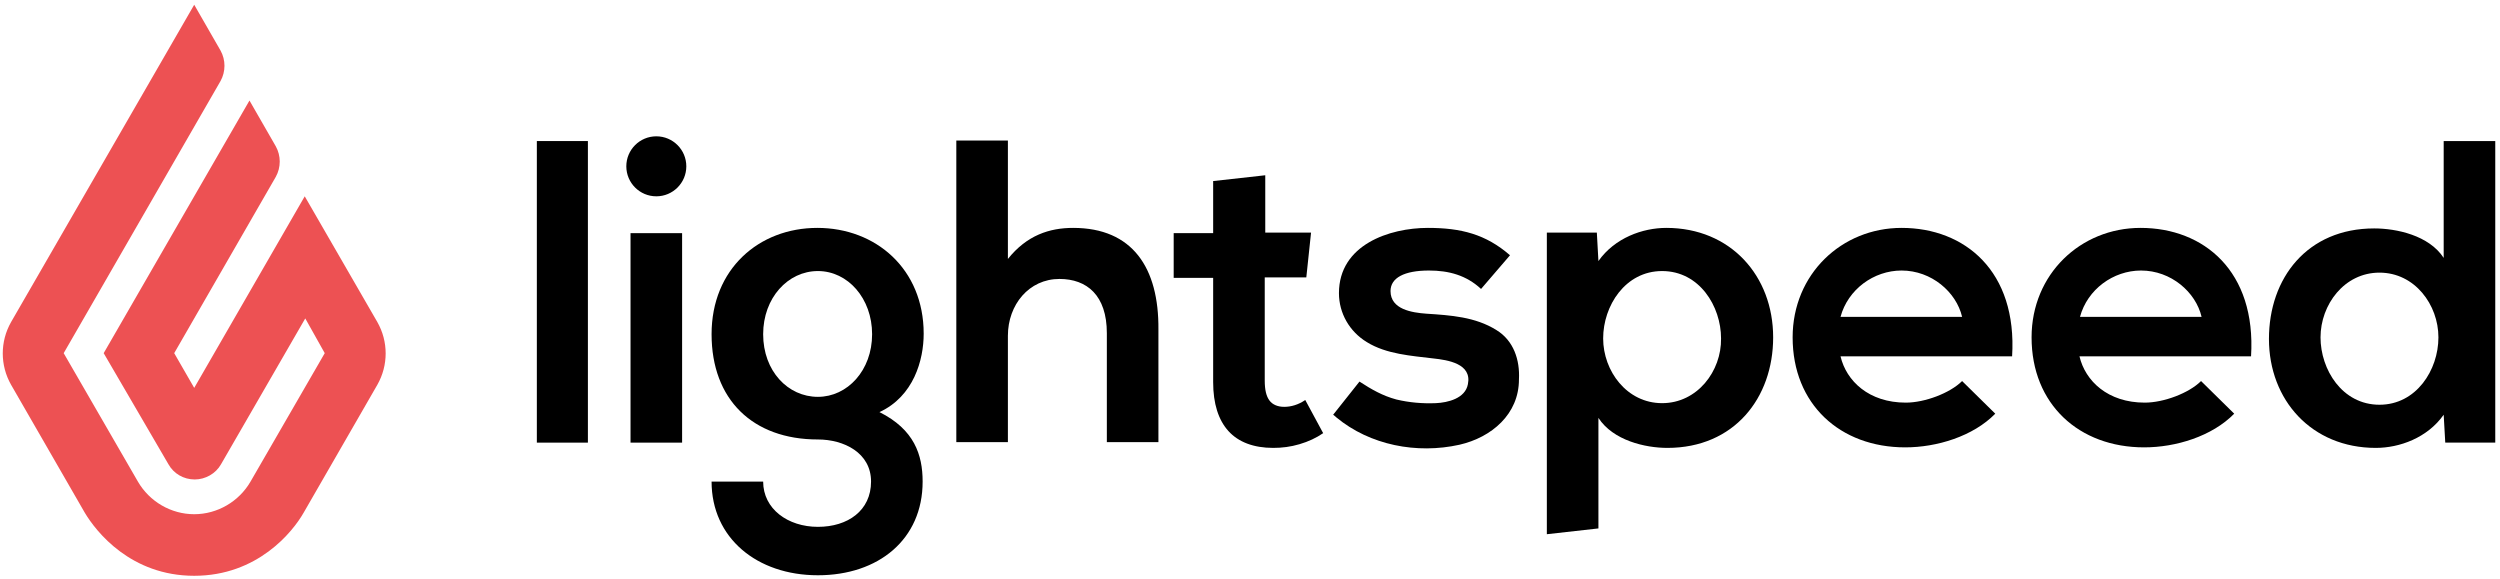
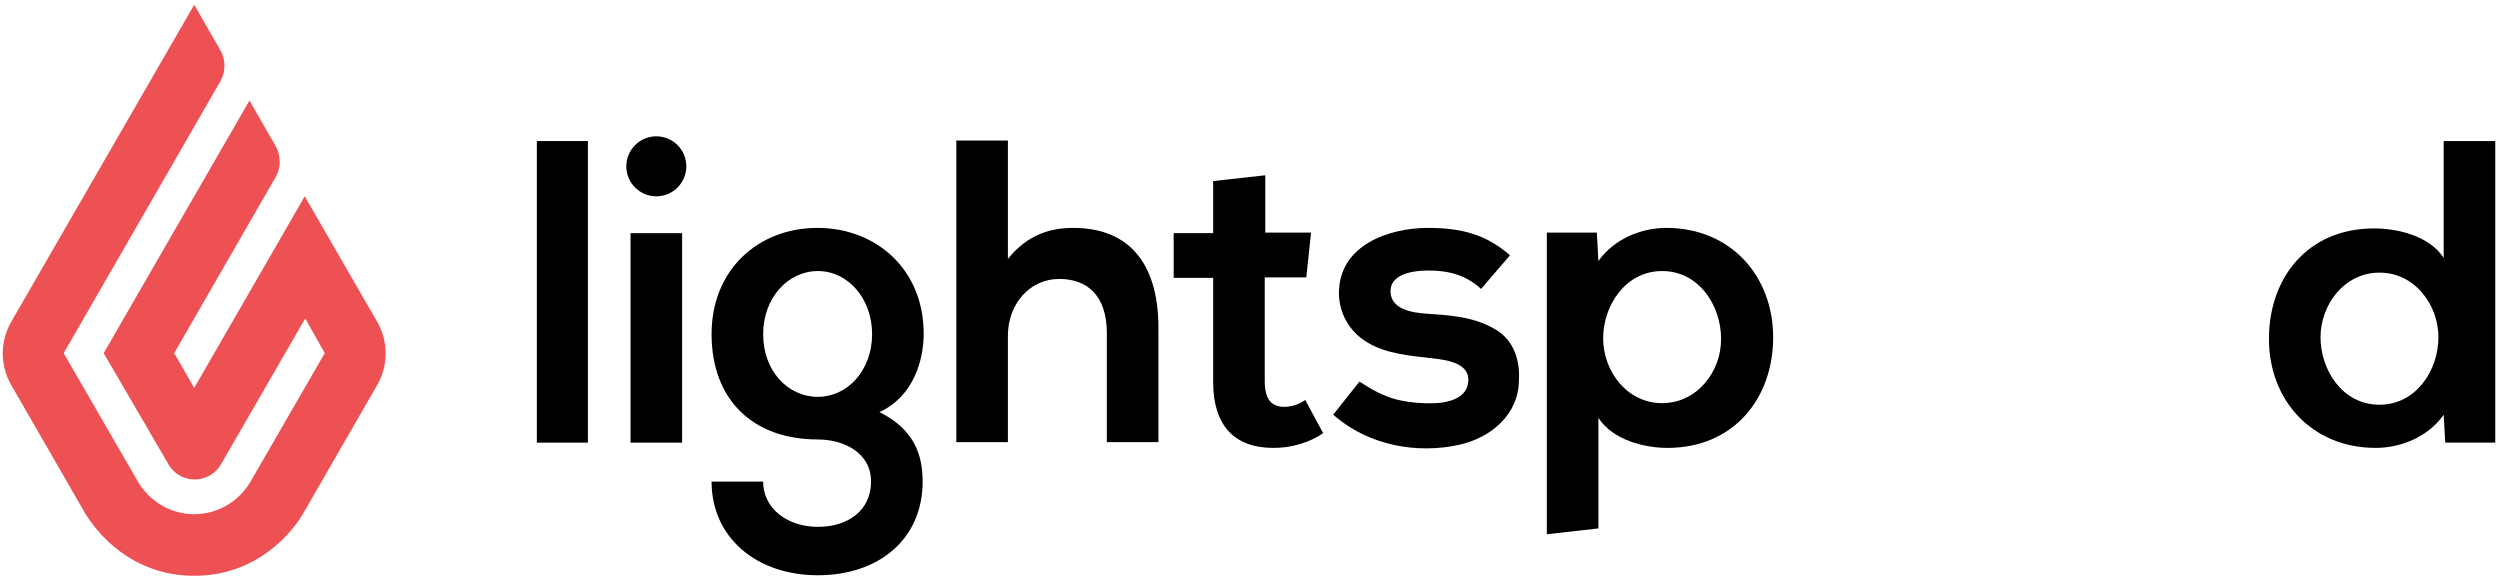
<svg xmlns="http://www.w3.org/2000/svg" class="logo-primary" viewBox="0 0 475 110" version="1.1">
  <path fill="#ed5153" d="M36.9,0.9 L41.9,9.6 C42.9,11.4 42.9,13.6 41.9,15.4 L12.1,67.1 L26.2,91.5 C28.4,95.3 32.5,97.7 36.9,97.7 C41.3,97.7 45.4,95.3 47.6,91.5 L61.7,67.1 L58,60.5 L42,88.2 C41,90 39,91.1 37,91.1 C34.9,91.1 33,90 32,88.2 L19.7,67.1 L47.4,19.1 L52.4,27.8 C53.4,29.6 53.4,31.8 52.4,33.6 L33.1,67.1 L36.9,73.7 L57.9,37.3 L71.7,61.2 C73.8,64.9 73.8,69.4 71.7,73.1 L57.7,97.4 C55.6,101.1 48.9,109.4 36.9,109.4 C24.9,109.4 18.3,101.1 16.1,97.4 L2.1,73.1 C-8.43769499e-15,69.4 -8.43769499e-15,64.9 2.1,61.2 L36.9,0.9" />
  <g transform="translate(102, 25)">
    <rect x="0" y="1.8" width="9.7" height="57.3" />
    <circle cx="22.7" cy="6.6" r="5.7" />
    <rect x="17.8" y="19.3" width="9.8" height="39.8" />
-     <path d="M53.3,18.3 C42.2,18.3 33.2,26.1 33.2,38.5 C33.2,50.9 41,58.5 53.4,58.5 C58.3,58.5 63.5,61 63.5,66.5 C63.5,72 59.1,75.1 53.4,75.1 C47.7,75.1 43,71.7 43,66.5 L33.2,66.5 C33.2,77.2 41.8,84.3 53.4,84.3 C64.9,84.3 73.3,77.5 73.3,66.5 C73.3,61.4 71.7,56.6 65.1,53.3 C71.6,50.3 73.5,43.4 73.5,38.4 C73.5,26.1 64.4,18.3 53.3,18.3 L53.3,18.3 Z M53.4,50.4 C47.7,50.4 43,45.5 43,38.5 C43,31.6 47.7,26.5 53.4,26.5 C59.1,26.5 63.7,31.7 63.7,38.5 C63.7,45.4 59,50.4 53.4,50.4 L53.4,50.4 Z" />
+     <path d="M53.3,18.3 C42.2,18.3 33.2,26.1 33.2,38.5 C33.2,50.9 41,58.5 53.4,58.5 C58.3,58.5 63.5,61 63.5,66.5 C63.5,72 59.1,75.1 53.4,75.1 C47.7,75.1 43,71.7 43,66.5 L33.2,66.5 C33.2,77.2 41.8,84.3 53.4,84.3 C64.9,84.3 73.3,77.5 73.3,66.5 C73.3,61.4 71.7,56.6 65.1,53.3 C71.6,50.3 73.5,43.4 73.5,38.4 C73.5,26.1 64.4,18.3 53.3,18.3 L53.3,18.3 M53.4,50.4 C47.7,50.4 43,45.5 43,38.5 C43,31.6 47.7,26.5 53.4,26.5 C59.1,26.5 63.7,31.7 63.7,38.5 C63.7,45.4 59,50.4 53.4,50.4 L53.4,50.4 Z" />
    <path d="M101.9,18.3 C97.4,18.3 93.1,19.7 89.5,24.2 L89.5,1.7 L79.7,1.7 L79.7,59 L89.5,59 L89.5,38.8 C89.5,32.9 93.5,28 99.3,28 C104.5,28 108.3,31.1 108.3,38.3 L108.3,59 L118.1,59 L118.1,37.6 C118.2,25.9 113.2,18.3 101.9,18.3 L101.9,18.3 Z" />
    <path d="M142,52.3 C140.8,52.3 139.8,51.9 139.2,51.1 C138.6,50.3 138.3,49.1 138.3,47.3 L138.3,27.7 L146.2,27.7 L147.1,19.2 L138.4,19.2 L138.4,8.3 L128.5,9.4 L128.5,19.3 L121,19.3 L121,27.8 L128.5,27.8 L128.5,47.6 C128.5,51.7 129.5,54.8 131.4,56.9 C133.3,59 136.2,60.1 139.9,60.1 C141.6,60.1 143.2,59.9 144.9,59.4 C146.6,58.9 148.1,58.2 149.4,57.3 L146,51 C144.7,51.9 143.3,52.3 142,52.3 L142,52.3 Z" />
    <path d="M182.3,37.7 C178.3,35.2 173.6,34.9 169,34.6 C166.3,34.4 162.2,33.8 162.2,30.3 C162.2,27.8 164.8,26.4 169.5,26.4 C173.3,26.4 176.6,27.3 179.4,29.9 L184.9,23.5 C180.3,19.5 175.6,18.3 169.3,18.3 C162,18.3 152.4,21.5 152.4,30.7 C152.4,34.5 154.4,38 157.7,40 C161.4,42.3 166.2,42.6 170.3,43.1 C173.1,43.4 177.7,44.1 176.9,48 C176.4,50.7 173.1,51.5 170.8,51.6 C168.3,51.7 165.8,51.5 163.3,50.9 C160.7,50.2 158.6,49 156.3,47.5 L151.3,53.8 C151.6,54 151.9,54.3 151.9,54.3 C158.3,59.6 167.2,61.3 175.3,59.5 C181.4,58.1 186.6,53.7 186.6,47.1 C186.8,43.4 185.6,39.7 182.3,37.7 L182.3,37.7 Z" />
    <path d="M214.6,18.3 C210.1,18.3 204.8,20.2 201.7,24.6 L201.4,19.2 L191.9,19.2 L191.9,76.5 L201.7,75.4 L201.7,54.4 C204.5,58.7 210.6,60.1 214.8,60.1 C227.5,60.1 234.9,50.6 234.9,39.1 C234.9,27.4 226.8,18.3 214.6,18.3 L214.6,18.3 Z M213.8,51.6 C207.1,51.6 202.6,45.5 202.6,39.3 C202.6,33.1 206.8,26.5 213.8,26.5 C220.9,26.5 225,33.2 225,39.3 C225.1,45.5 220.5,51.6 213.8,51.6 L213.8,51.6 Z" />
-     <path d="M247.7,42.7 C248.8,47.4 253.1,51.5 260.1,51.5 C263.7,51.5 268.5,49.7 270.8,47.4 L277.1,53.6 C272.9,57.9 266,60 260,60 C247.6,60 238.6,51.8 238.6,39.1 C238.6,27.1 247.9,18.3 259.3,18.3 C271.3,18.3 281.3,26.5 280.3,42.7 L247.7,42.7 L247.7,42.7 Z M270.8,35.2 C269.7,30.5 265,26.4 259.3,26.4 C254,26.4 249.1,30 247.7,35.2 L270.8,35.2 L270.8,35.2 Z" />
-     <path d="M293.1,42.7 C294.2,47.4 298.5,51.5 305.5,51.5 C309.1,51.5 313.9,49.7 316.2,47.4 L322.5,53.6 C318.3,57.9 311.4,60 305.4,60 C293,60 284,51.8 284,39.1 C284,27.1 293.3,18.3 304.7,18.3 C316.7,18.3 326.7,26.5 325.7,42.7 L293.1,42.7 L293.1,42.7 Z M316.3,35.2 C315.2,30.5 310.5,26.4 304.8,26.4 C299.5,26.4 294.6,30 293.2,35.2 L316.3,35.2 L316.3,35.2 Z" />
    <path d="M349.4,60.1 C353.9,60.1 359.2,58.2 362.3,53.8 L362.6,59.1 L372.1,59.1 L372.1,1.8 L362.3,1.8 L362.3,24 C359.5,19.7 353.3,18.4 349.1,18.4 C336.4,18.4 329.1,27.8 329.1,39.4 C329.1,51 337.2,60.1 349.4,60.1 L349.4,60.1 Z M350.1,26.8 C356.8,26.8 361.3,32.9 361.3,39.1 C361.3,45.3 357.1,51.9 350.1,51.9 C343,51.9 338.9,45.2 338.9,39.1 C338.9,32.9 343.4,26.8 350.1,26.8 L350.1,26.8 Z" />
  </g>
</svg>